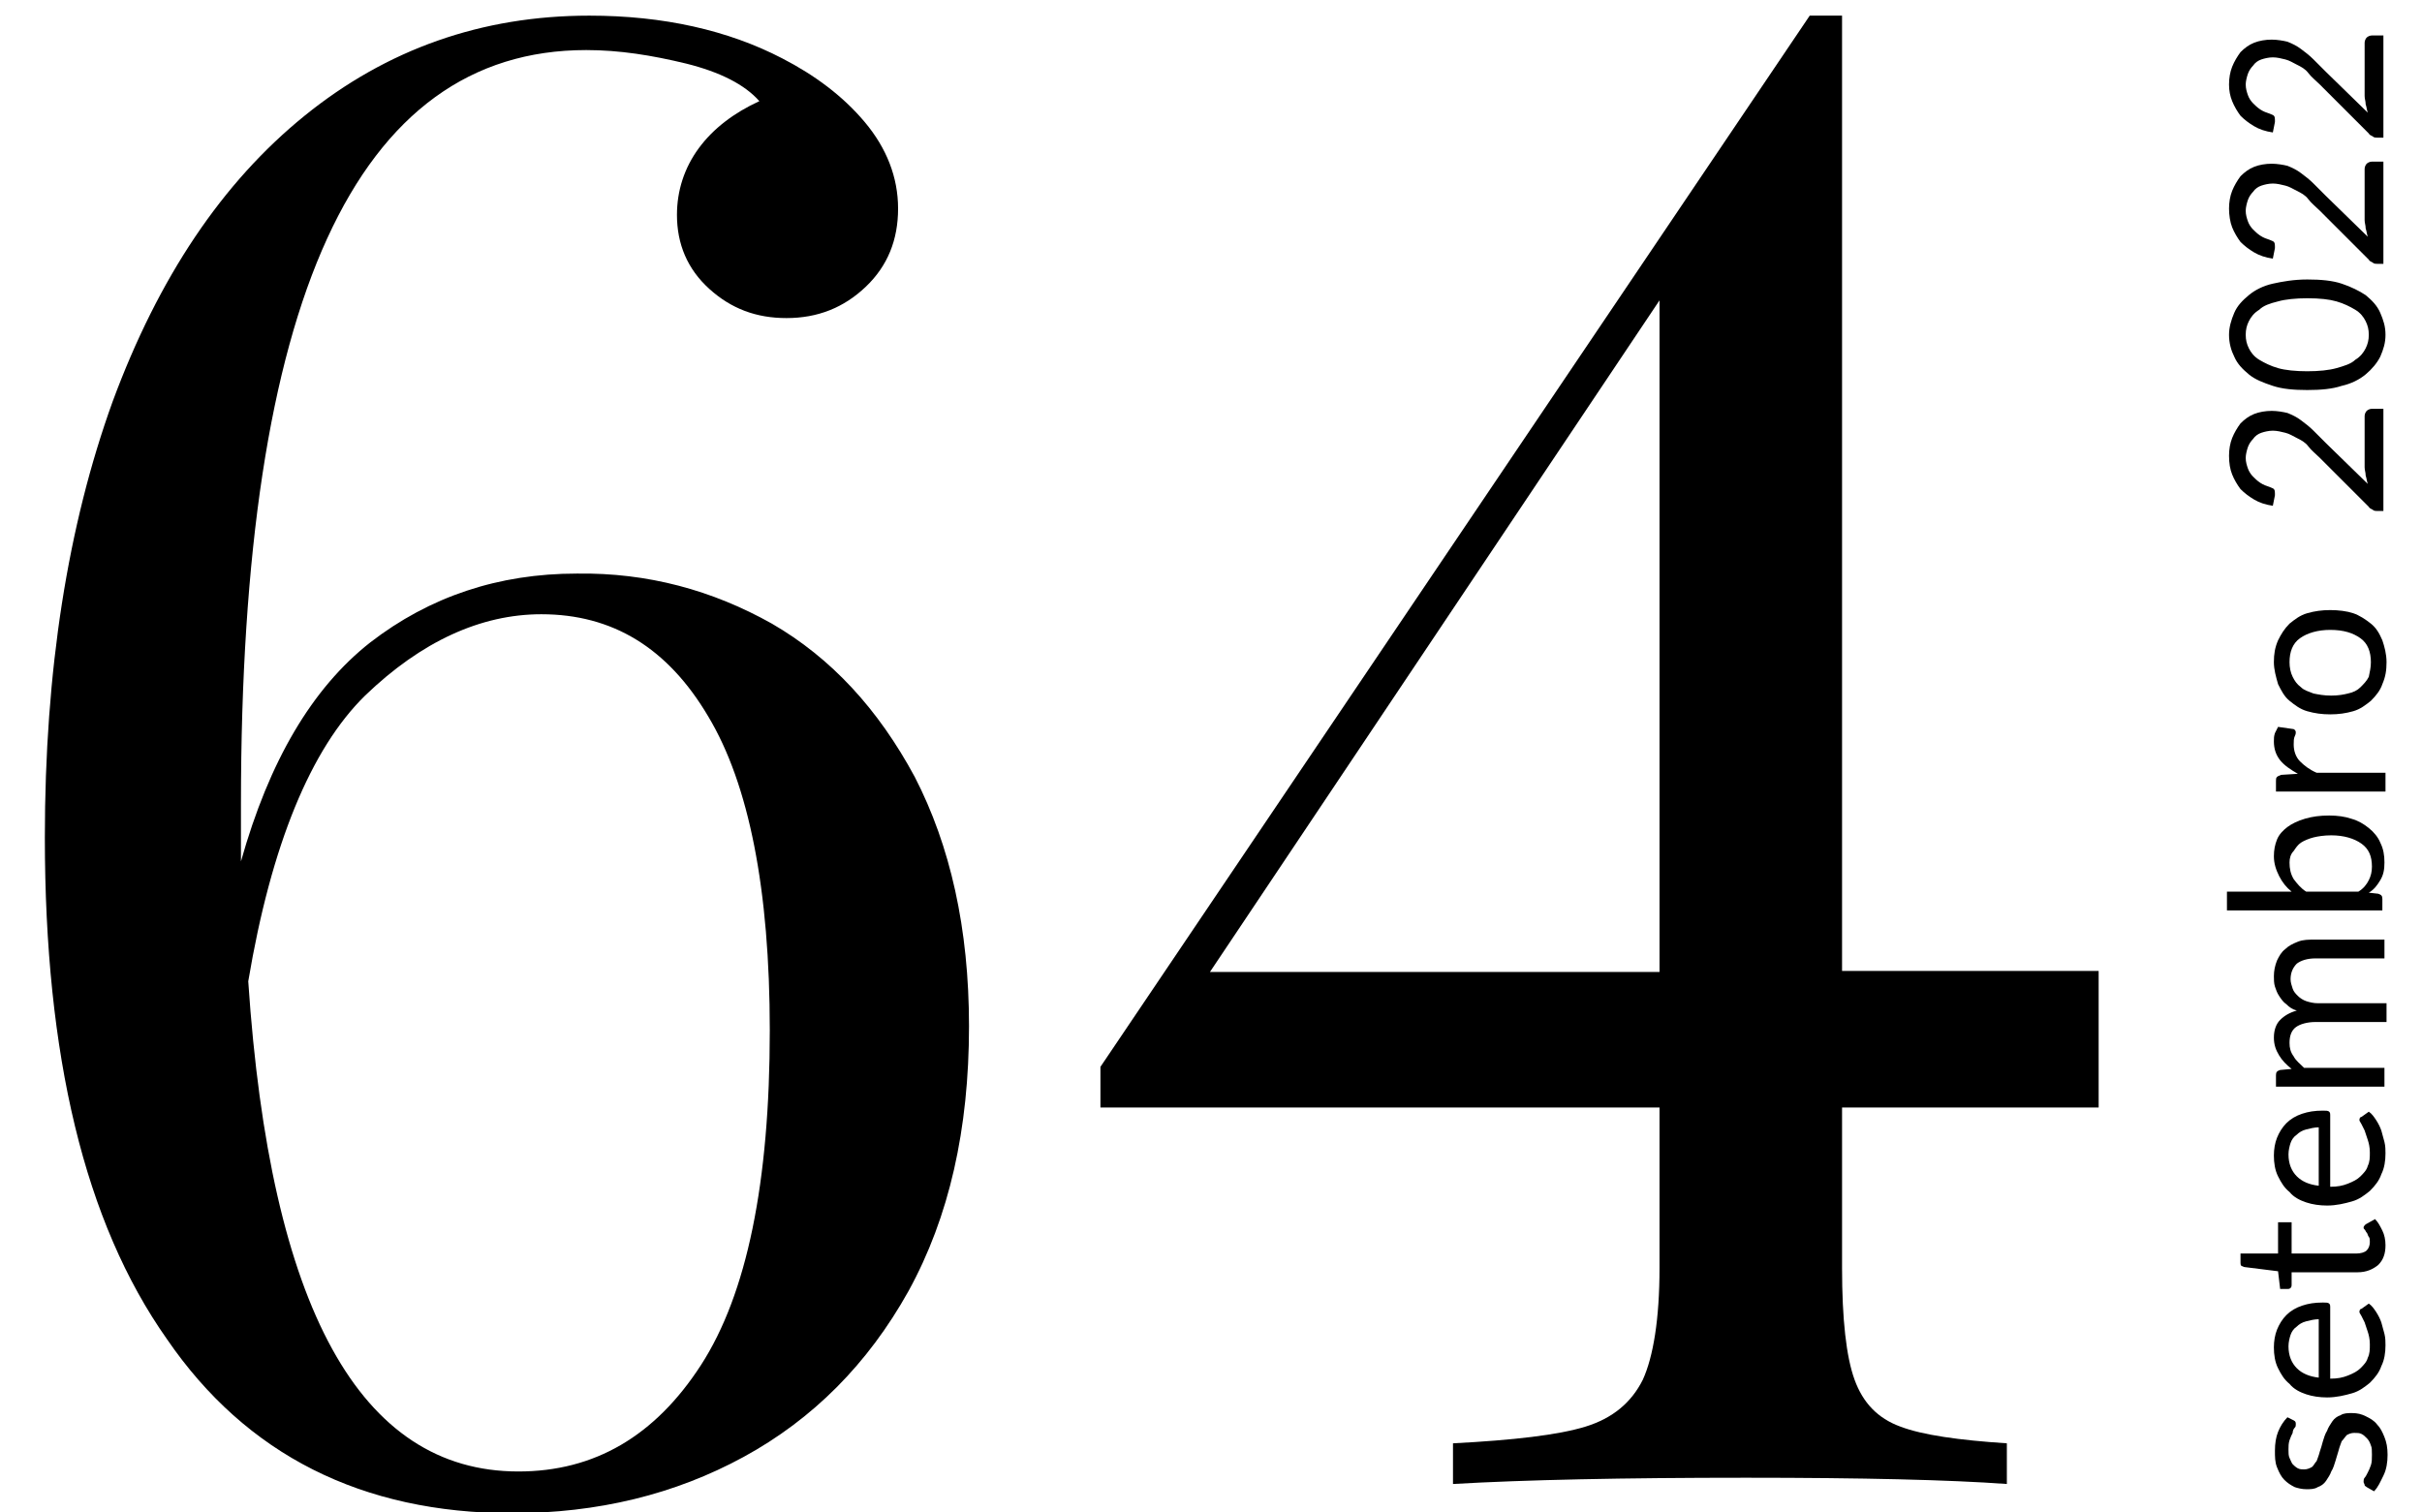
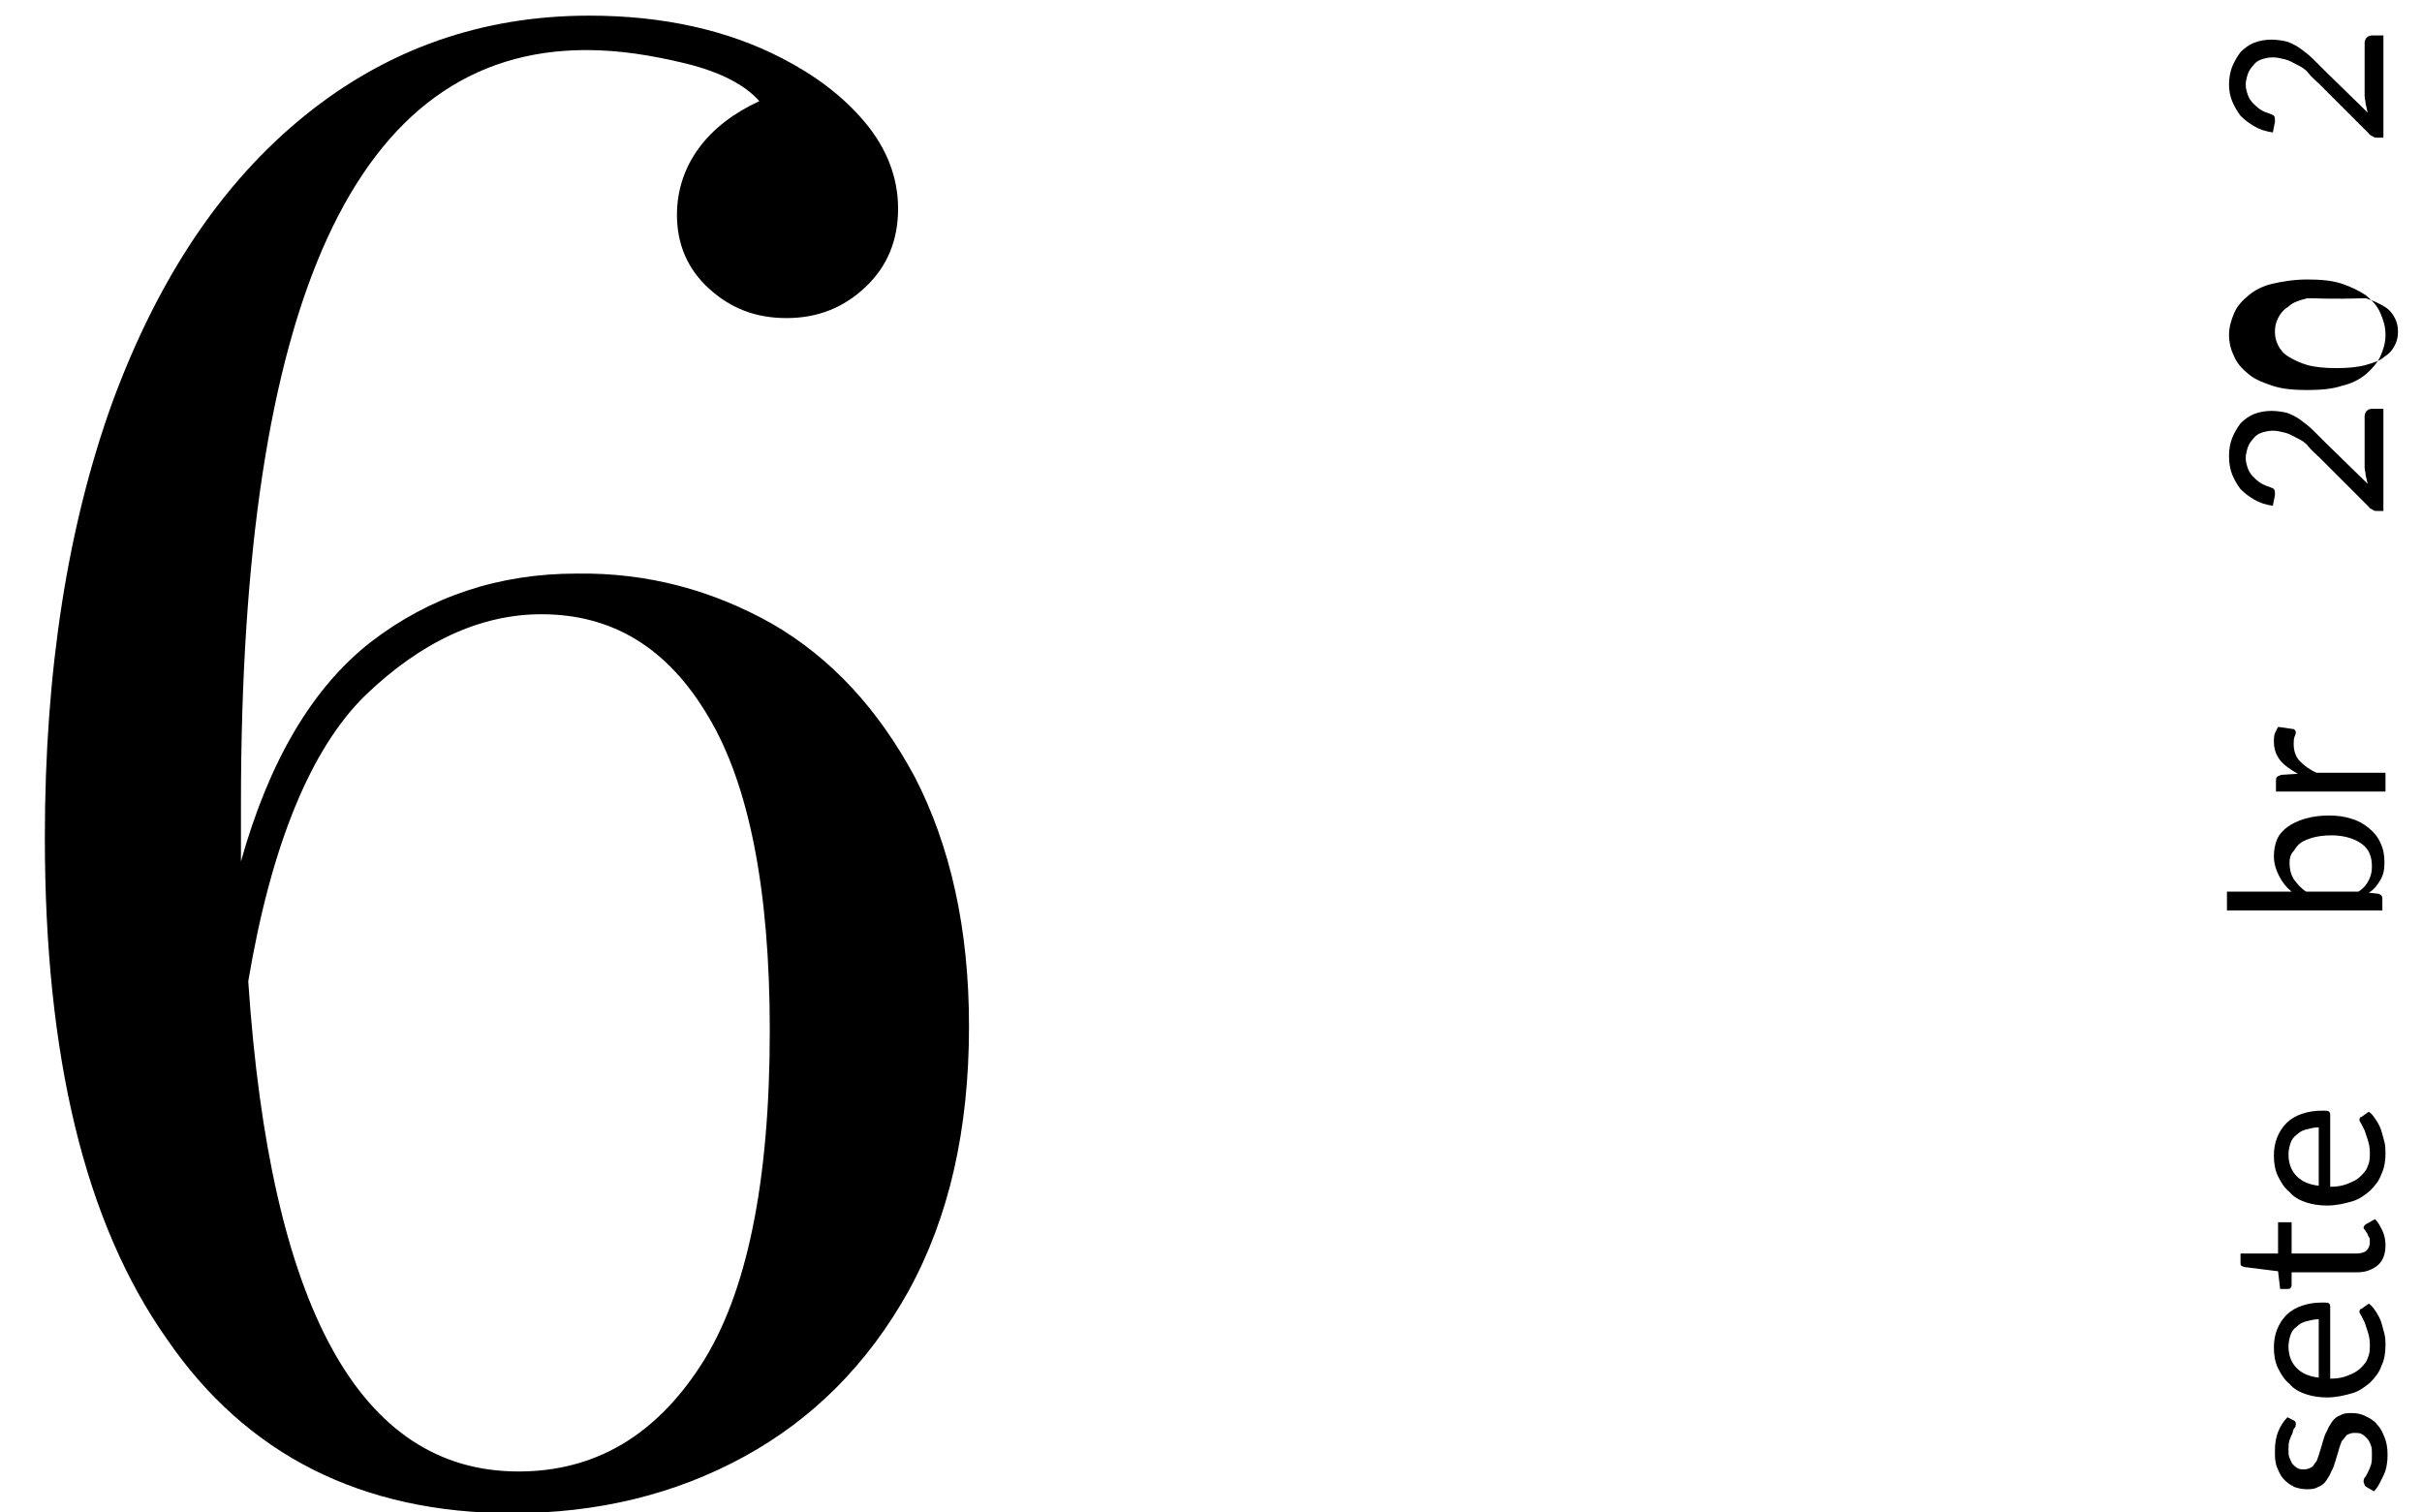
<svg xmlns="http://www.w3.org/2000/svg" version="1.1" id="b_64" x="0px" y="0px" viewBox="0 0 232.2 145" style="enable-background:new 0 0 232.2 145;" xml:space="preserve">
  <g>
    <path d="M74,59.8c5.7,3.3,10.2,8.2,13.7,14.7c3.4,6.6,5.2,14.5,5.2,23.9c0,9.9-1.9,18.3-5.8,25.4c-3.9,7-9.2,12.3-15.8,15.9   c-6.6,3.6-14,5.4-22.2,5.4c-14.4,0-25.5-5.6-33.1-16.7C8.1,117.2,4.3,101.2,4.3,80.3c0-16,2.2-29.9,6.5-41.8   c4.4-11.9,10.5-21,18.4-27.4c7.9-6.4,17-9.6,27.3-9.6c7.1,0,13.3,1.4,18.5,4.1c3.1,1.6,5.8,3.6,7.9,6.1c2.1,2.5,3.2,5.3,3.2,8.3   c0,3-1,5.5-3.1,7.5c-2.1,2-4.6,3-7.6,3c-2.9,0-5.3-0.9-7.4-2.8c-2.1-1.9-3.1-4.3-3.1-7.1c0-2.3,0.7-4.5,2.1-6.4   c1.4-1.9,3.4-3.4,5.8-4.5c-1.4-1.6-3.8-2.8-7-3.6c-3.3-0.8-6.4-1.3-9.6-1.3c-22.1,0-33.1,24.1-33.1,72.3v5.5   C25.8,73,29.9,66,35.5,61.6c5.7-4.4,12.3-6.6,19.8-6.6C62.1,54.9,68.3,56.6,74,59.8z M67.2,130.9c4.4-6.8,6.6-17.5,6.6-32.1   c0-13.5-2-23.6-5.9-30.1c-3.9-6.6-9.2-9.8-16-9.8c-5.8,0-11.5,2.6-16.9,7.8C29.8,71.8,26,81,23.8,94.1c2.1,31.3,10.7,47,25.9,47   C57,141.1,62.8,137.7,67.2,130.9z" />
-     <path d="M176.6,106.2v15.4c0,4.9,0.4,8.5,1.2,10.7c0.8,2.2,2.2,3.7,4.4,4.5c2.1,0.8,5.6,1.3,10.2,1.6v3.9c-5.5-0.4-13.8-0.6-25-0.6   c-11.8,0-21.2,0.2-28.1,0.6v-3.9c5.8-0.3,10.1-0.8,12.7-1.6c2.6-0.8,4.4-2.3,5.5-4.5c1-2.2,1.6-5.8,1.6-10.7v-15.4h-53.6v-3.9   L173.5,1.5h3.1v91.6h24.6v13.1H176.6z M159.1,93.2V28.8L116,93.2H159.1z" />
  </g>
  <g>
    <path d="M219.9,136.2c0.2,0.1,0.2,0.2,0.2,0.4c0,0.1,0,0.2-0.1,0.3c-0.1,0.1-0.2,0.3-0.2,0.5c-0.1,0.2-0.2,0.4-0.3,0.7   c-0.1,0.3-0.1,0.6-0.1,0.9c0,0.3,0,0.6,0.1,0.8c0.1,0.2,0.2,0.5,0.3,0.6s0.3,0.3,0.5,0.4c0.2,0.1,0.4,0.1,0.6,0.1   c0.3,0,0.5-0.1,0.7-0.2s0.3-0.4,0.5-0.6c0.1-0.3,0.2-0.5,0.3-0.9c0.1-0.3,0.2-0.6,0.3-1c0.1-0.3,0.2-0.7,0.4-1   c0.1-0.3,0.3-0.6,0.5-0.9c0.2-0.3,0.5-0.5,0.8-0.6c0.3-0.2,0.7-0.2,1.1-0.2c0.5,0,0.9,0.1,1.3,0.3c0.4,0.2,0.8,0.4,1.1,0.8   c0.3,0.3,0.5,0.7,0.7,1.2c0.2,0.5,0.3,1,0.3,1.7c0,0.7-0.1,1.4-0.4,2s-0.5,1.1-0.9,1.5l-0.7-0.4c-0.1-0.1-0.2-0.1-0.2-0.2   s-0.1-0.2-0.1-0.3s0-0.3,0.1-0.4c0.1-0.1,0.2-0.3,0.3-0.5c0.1-0.2,0.2-0.4,0.3-0.7c0.1-0.3,0.1-0.6,0.1-1c0-0.4,0-0.7-0.1-0.9   c-0.1-0.3-0.2-0.5-0.4-0.7c-0.2-0.2-0.3-0.3-0.5-0.4c-0.2-0.1-0.4-0.1-0.7-0.1c-0.3,0-0.5,0.1-0.7,0.2c-0.2,0.2-0.3,0.4-0.5,0.6   c-0.1,0.3-0.2,0.5-0.3,0.9c-0.1,0.3-0.2,0.7-0.3,1c-0.1,0.3-0.2,0.7-0.4,1c-0.1,0.3-0.3,0.6-0.5,0.9c-0.2,0.3-0.5,0.5-0.8,0.6   c-0.3,0.2-0.7,0.2-1.1,0.2c-0.4,0-0.8-0.1-1.1-0.2c-0.4-0.2-0.7-0.4-1-0.7s-0.5-0.7-0.7-1.2c-0.2-0.5-0.2-1-0.2-1.6   c0-0.7,0.1-1.3,0.3-1.8c0.2-0.5,0.5-1,0.9-1.4L219.9,136.2z" />
    <path d="M218,129.2c0-0.6,0.1-1.2,0.3-1.7s0.5-1,0.9-1.4c0.4-0.4,0.9-0.7,1.5-0.9c0.6-0.2,1.2-0.3,2-0.3c0.3,0,0.5,0,0.6,0.1   s0.1,0.2,0.1,0.3v6.9c0.7,0,1.2-0.1,1.7-0.3c0.5-0.2,0.9-0.4,1.2-0.7c0.3-0.3,0.6-0.6,0.7-1c0.2-0.4,0.2-0.8,0.2-1.3   c0-0.5-0.1-0.9-0.2-1.2c-0.1-0.3-0.2-0.6-0.3-0.9c-0.1-0.2-0.2-0.4-0.3-0.6c-0.1-0.2-0.2-0.3-0.2-0.4c0-0.2,0.1-0.3,0.2-0.3   l0.7-0.5c0.3,0.2,0.5,0.5,0.7,0.8c0.2,0.3,0.4,0.7,0.5,1c0.1,0.4,0.2,0.7,0.3,1.1s0.1,0.8,0.1,1.1c0,0.7-0.1,1.4-0.4,2   c-0.2,0.6-0.6,1.1-1.1,1.6c-0.5,0.4-1,0.8-1.7,1c-0.7,0.2-1.5,0.4-2.4,0.4c-0.7,0-1.4-0.1-2-0.3c-0.6-0.2-1.2-0.5-1.6-1   c-0.5-0.4-0.8-0.9-1.1-1.5S218,129.9,218,129.2z M219.4,129.1c0,0.9,0.3,1.6,0.8,2.1c0.5,0.5,1.2,0.8,2.1,0.9v-5.6   c-0.4,0-0.8,0.1-1.2,0.2s-0.7,0.3-0.9,0.5c-0.3,0.2-0.5,0.5-0.6,0.8S219.4,128.7,219.4,129.1z" />
    <path d="M228.7,119.4c0,0.8-0.2,1.4-0.7,1.9c-0.5,0.4-1.1,0.7-2,0.7h-6.3v1.2c0,0.1,0,0.2-0.1,0.3s-0.2,0.1-0.3,0.1h-0.7l-0.2-1.7   l-3.2-0.4c-0.1,0-0.2-0.1-0.3-0.1c-0.1-0.1-0.1-0.2-0.1-0.3v-0.9h3.6v-3h1.3v3h6.2c0.4,0,0.8-0.1,1-0.3c0.2-0.2,0.3-0.5,0.3-0.8   c0-0.2,0-0.4-0.1-0.5c-0.1-0.1-0.1-0.3-0.2-0.4c-0.1-0.1-0.1-0.2-0.2-0.3c-0.1-0.1-0.1-0.1-0.1-0.2c0-0.1,0.1-0.2,0.2-0.3l0.9-0.5   c0.3,0.3,0.5,0.7,0.7,1.1S228.7,118.9,228.7,119.4z" />
    <path d="M218,110.8c0-0.6,0.1-1.2,0.3-1.7s0.5-1,0.9-1.4c0.4-0.4,0.9-0.7,1.5-0.9c0.6-0.2,1.2-0.3,2-0.3c0.3,0,0.5,0,0.6,0.1   s0.1,0.2,0.1,0.3v6.9c0.7,0,1.2-0.1,1.7-0.3c0.5-0.2,0.9-0.4,1.2-0.7c0.3-0.3,0.6-0.6,0.7-1c0.2-0.4,0.2-0.8,0.2-1.3   c0-0.5-0.1-0.9-0.2-1.2c-0.1-0.3-0.2-0.6-0.3-0.9c-0.1-0.2-0.2-0.4-0.3-0.6c-0.1-0.2-0.2-0.3-0.2-0.4c0-0.2,0.1-0.3,0.2-0.3   l0.7-0.5c0.3,0.2,0.5,0.5,0.7,0.8c0.2,0.3,0.4,0.7,0.5,1c0.1,0.4,0.2,0.7,0.3,1.1s0.1,0.8,0.1,1.1c0,0.7-0.1,1.4-0.4,2   c-0.2,0.6-0.6,1.1-1.1,1.6c-0.5,0.4-1,0.8-1.7,1c-0.7,0.2-1.5,0.4-2.4,0.4c-0.7,0-1.4-0.1-2-0.3c-0.6-0.2-1.2-0.5-1.6-1   c-0.5-0.4-0.8-0.9-1.1-1.5S218,111.5,218,110.8z M219.4,110.7c0,0.9,0.3,1.6,0.8,2.1c0.5,0.5,1.2,0.8,2.1,0.9v-5.6   c-0.4,0-0.8,0.1-1.2,0.2s-0.7,0.3-0.9,0.5c-0.3,0.2-0.5,0.5-0.6,0.8S219.4,110.3,219.4,110.7z" />
-     <path d="M228.6,104.2h-10.4v-1.1c0-0.3,0.1-0.4,0.4-0.5l1.1-0.1c-0.5-0.4-0.9-0.8-1.2-1.3c-0.3-0.5-0.5-1-0.5-1.7   c0-0.7,0.2-1.3,0.6-1.7c0.4-0.4,0.9-0.7,1.6-0.9c-0.4-0.1-0.7-0.3-1-0.6c-0.3-0.2-0.5-0.5-0.7-0.8c-0.2-0.3-0.3-0.6-0.4-0.9   c-0.1-0.3-0.1-0.7-0.1-1c0-0.5,0.1-1,0.3-1.5c0.2-0.4,0.4-0.8,0.8-1.1c0.3-0.3,0.7-0.5,1.2-0.7c0.5-0.2,1-0.2,1.7-0.2h6.6v1.8H222   c-0.8,0-1.4,0.2-1.8,0.5c-0.4,0.4-0.6,0.9-0.6,1.5c0,0.3,0.1,0.6,0.2,0.9s0.3,0.5,0.5,0.7c0.2,0.2,0.5,0.4,0.8,0.5   c0.3,0.1,0.7,0.2,1.1,0.2h6.6v1.8H222c-0.8,0-1.5,0.2-1.9,0.5c-0.4,0.3-0.6,0.8-0.6,1.5c0,0.5,0.1,0.9,0.4,1.3   c0.2,0.4,0.6,0.7,1,1.1h7.7V104.2z" />
    <path d="M228.6,87.3h-15.1v-1.8h6.2c-0.5-0.4-0.9-0.9-1.2-1.5c-0.3-0.6-0.5-1.2-0.5-1.9c0-0.6,0.1-1.1,0.3-1.6s0.6-0.9,1-1.2   c0.4-0.3,1-0.6,1.7-0.8c0.7-0.2,1.4-0.3,2.3-0.3c0.8,0,1.5,0.1,2.1,0.3c0.7,0.2,1.2,0.5,1.7,0.9c0.5,0.4,0.9,0.9,1.1,1.4   c0.3,0.6,0.4,1.2,0.4,1.9c0,0.7-0.1,1.2-0.4,1.7c-0.3,0.5-0.6,0.9-1.1,1.2l0.9,0.1c0.3,0.1,0.4,0.2,0.4,0.5V87.3z M219.5,82.7   c0,0.6,0.1,1.1,0.4,1.6c0.3,0.4,0.7,0.9,1.2,1.2h5c0.5-0.3,0.8-0.7,1-1.1c0.2-0.4,0.3-0.8,0.3-1.3c0-1-0.3-1.7-1-2.2   s-1.7-0.8-2.9-0.8c-0.7,0-1.3,0.1-1.7,0.2s-0.9,0.3-1.2,0.5c-0.3,0.2-0.5,0.5-0.7,0.8C219.6,81.9,219.5,82.3,219.5,82.7z" />
    <path d="M228.6,75.9h-10.4v-1c0-0.2,0-0.3,0.1-0.4s0.2-0.1,0.4-0.2l1.6-0.1c-0.7-0.4-1.3-0.8-1.7-1.3c-0.4-0.5-0.6-1.1-0.6-1.8   c0-0.3,0-0.5,0.1-0.8c0.1-0.2,0.2-0.4,0.3-0.6l1.4,0.2c0.2,0,0.3,0.2,0.3,0.3c0,0.1,0,0.2-0.1,0.4c-0.1,0.2-0.1,0.5-0.1,0.8   c0,0.6,0.2,1.2,0.6,1.6c0.4,0.4,0.9,0.8,1.6,1.1h6.6V75.9z" />
-     <path d="M218,63.5c0-0.8,0.1-1.4,0.4-2.1c0.3-0.6,0.6-1.1,1.1-1.6c0.5-0.4,1-0.8,1.7-1c0.7-0.2,1.4-0.3,2.2-0.3   c0.8,0,1.6,0.1,2.2,0.3s1.2,0.6,1.7,1c0.5,0.4,0.8,0.9,1.1,1.6c0.2,0.6,0.4,1.3,0.4,2.1s-0.1,1.4-0.4,2.1c-0.2,0.6-0.6,1.1-1.1,1.6   c-0.5,0.4-1,0.8-1.7,1s-1.4,0.3-2.2,0.3c-0.8,0-1.5-0.1-2.2-0.3c-0.7-0.2-1.2-0.6-1.7-1c-0.5-0.4-0.8-1-1.1-1.6   C218.2,64.9,218,64.2,218,63.5z M227.3,63.5c0-1-0.3-1.8-1-2.3c-0.7-0.5-1.6-0.8-2.9-0.8c-1.2,0-2.2,0.3-2.9,0.8s-1,1.3-1,2.3   c0,0.5,0.1,1,0.3,1.4c0.2,0.4,0.4,0.7,0.8,1c0.3,0.3,0.7,0.4,1.2,0.6c0.5,0.1,1,0.2,1.7,0.2s1.2-0.1,1.6-0.2   c0.5-0.1,0.9-0.3,1.2-0.6s0.6-0.6,0.8-1C227.2,64.4,227.3,64,227.3,63.5z" />
    <path d="M213.7,43.7c0-0.6,0.1-1.2,0.3-1.7c0.2-0.5,0.5-1,0.8-1.4c0.4-0.4,0.8-0.7,1.3-0.9s1.1-0.3,1.7-0.3c0.5,0,1.1,0.1,1.5,0.2   c0.5,0.2,0.9,0.4,1.3,0.7s0.8,0.6,1.2,1c0.4,0.4,0.8,0.8,1.2,1.2l4,3.9c-0.1-0.3-0.1-0.5-0.2-0.8c0-0.3-0.1-0.5-0.1-0.8v-4.9   c0-0.2,0.1-0.4,0.2-0.5s0.3-0.2,0.5-0.2h1.1v9.8h-0.6c-0.1,0-0.3,0-0.4-0.1s-0.3-0.1-0.4-0.3l-4.7-4.7c-0.4-0.4-0.8-0.7-1.1-1.1   s-0.7-0.6-1.1-0.8c-0.4-0.2-0.7-0.4-1.1-0.5c-0.4-0.1-0.8-0.2-1.2-0.2c-0.4,0-0.8,0.1-1.1,0.2c-0.3,0.1-0.6,0.3-0.8,0.6   c-0.2,0.2-0.4,0.5-0.5,0.8c-0.1,0.3-0.2,0.7-0.2,1c0,0.4,0.1,0.7,0.2,1c0.1,0.3,0.3,0.6,0.5,0.8s0.4,0.4,0.7,0.6   c0.3,0.2,0.6,0.3,0.9,0.4c0.2,0.1,0.3,0.1,0.4,0.2c0.1,0.1,0.1,0.3,0.1,0.4c0,0,0,0.1,0,0.1s0,0.1,0,0.1l-0.2,1   c-0.7-0.1-1.3-0.3-1.8-0.6c-0.5-0.3-0.9-0.6-1.3-1c-0.3-0.4-0.6-0.9-0.8-1.4S213.7,44.4,213.7,43.7z" />
-     <path d="M221.2,26.8c1.3,0,2.4,0.1,3.3,0.4c0.9,0.3,1.7,0.7,2.3,1.1c0.6,0.5,1.1,1,1.4,1.7c0.3,0.7,0.5,1.3,0.5,2.1   c0,0.8-0.2,1.4-0.5,2.1c-0.3,0.6-0.8,1.2-1.4,1.7c-0.6,0.5-1.4,0.9-2.3,1.1c-0.9,0.3-2,0.4-3.3,0.4c-1.3,0-2.4-0.1-3.3-0.4   s-1.7-0.6-2.3-1.1c-0.6-0.5-1.1-1-1.4-1.7c-0.3-0.6-0.5-1.3-0.5-2.1c0-0.7,0.2-1.4,0.5-2.1c0.3-0.7,0.8-1.2,1.4-1.7   c0.6-0.5,1.4-0.9,2.3-1.1S219.9,26.8,221.2,26.8z M221.2,28.6c-1.1,0-2.1,0.1-2.8,0.3c-0.8,0.2-1.4,0.4-1.8,0.8   c-0.5,0.3-0.8,0.7-1,1.1c-0.2,0.4-0.3,0.8-0.3,1.3s0.1,0.9,0.3,1.3c0.2,0.4,0.5,0.8,1,1.1c0.5,0.3,1.1,0.6,1.8,0.8s1.7,0.3,2.8,0.3   s2.1-0.1,2.8-0.3s1.4-0.4,1.8-0.8c0.5-0.3,0.8-0.7,1-1.1c0.2-0.4,0.3-0.8,0.3-1.3s-0.1-0.9-0.3-1.3c-0.2-0.4-0.5-0.8-1-1.1   c-0.5-0.3-1.1-0.6-1.8-0.8C223.3,28.7,222.4,28.6,221.2,28.6z" />
-     <path d="M213.7,20c0-0.6,0.1-1.2,0.3-1.7c0.2-0.5,0.5-1,0.8-1.4c0.4-0.4,0.8-0.7,1.3-0.9s1.1-0.3,1.7-0.3c0.5,0,1.1,0.1,1.5,0.2   c0.5,0.2,0.9,0.4,1.3,0.7s0.8,0.6,1.2,1c0.4,0.4,0.8,0.8,1.2,1.2l4,3.9c-0.1-0.3-0.1-0.5-0.2-0.8c0-0.3-0.1-0.5-0.1-0.8v-4.9   c0-0.2,0.1-0.4,0.2-0.5s0.3-0.2,0.5-0.2h1.1v9.8h-0.6c-0.1,0-0.3,0-0.4-0.1s-0.3-0.1-0.4-0.3l-4.7-4.7c-0.4-0.4-0.8-0.7-1.1-1.1   s-0.7-0.6-1.1-0.8c-0.4-0.2-0.7-0.4-1.1-0.5c-0.4-0.1-0.8-0.2-1.2-0.2c-0.4,0-0.8,0.1-1.1,0.2c-0.3,0.1-0.6,0.3-0.8,0.6   c-0.2,0.2-0.4,0.5-0.5,0.8c-0.1,0.3-0.2,0.7-0.2,1c0,0.4,0.1,0.7,0.2,1c0.1,0.3,0.3,0.6,0.5,0.8s0.4,0.4,0.7,0.6   c0.3,0.2,0.6,0.3,0.9,0.4c0.2,0.1,0.3,0.1,0.4,0.2c0.1,0.1,0.1,0.3,0.1,0.4c0,0,0,0.1,0,0.1s0,0.1,0,0.1l-0.2,1   c-0.7-0.1-1.3-0.3-1.8-0.6c-0.5-0.3-0.9-0.6-1.3-1c-0.3-0.4-0.6-0.9-0.8-1.4S213.7,20.6,213.7,20z" />
+     <path d="M221.2,26.8c1.3,0,2.4,0.1,3.3,0.4c0.9,0.3,1.7,0.7,2.3,1.1c0.6,0.5,1.1,1,1.4,1.7c0.3,0.7,0.5,1.3,0.5,2.1   c0,0.8-0.2,1.4-0.5,2.1c-0.3,0.6-0.8,1.2-1.4,1.7c-0.6,0.5-1.4,0.9-2.3,1.1c-0.9,0.3-2,0.4-3.3,0.4c-1.3,0-2.4-0.1-3.3-0.4   s-1.7-0.6-2.3-1.1c-0.6-0.5-1.1-1-1.4-1.7c-0.3-0.6-0.5-1.3-0.5-2.1c0-0.7,0.2-1.4,0.5-2.1c0.3-0.7,0.8-1.2,1.4-1.7   c0.6-0.5,1.4-0.9,2.3-1.1S219.9,26.8,221.2,26.8z M221.2,28.6c-0.8,0.2-1.4,0.4-1.8,0.8   c-0.5,0.3-0.8,0.7-1,1.1c-0.2,0.4-0.3,0.8-0.3,1.3s0.1,0.9,0.3,1.3c0.2,0.4,0.5,0.8,1,1.1c0.5,0.3,1.1,0.6,1.8,0.8s1.7,0.3,2.8,0.3   s2.1-0.1,2.8-0.3s1.4-0.4,1.8-0.8c0.5-0.3,0.8-0.7,1-1.1c0.2-0.4,0.3-0.8,0.3-1.3s-0.1-0.9-0.3-1.3c-0.2-0.4-0.5-0.8-1-1.1   c-0.5-0.3-1.1-0.6-1.8-0.8C223.3,28.7,222.4,28.6,221.2,28.6z" />
    <path d="M213.7,8.1c0-0.6,0.1-1.2,0.3-1.7c0.2-0.5,0.5-1,0.8-1.4c0.4-0.4,0.8-0.7,1.3-0.9s1.1-0.3,1.7-0.3c0.5,0,1.1,0.1,1.5,0.2   c0.5,0.2,0.9,0.4,1.3,0.7s0.8,0.6,1.2,1c0.4,0.4,0.8,0.8,1.2,1.2l4,3.9c-0.1-0.3-0.1-0.5-0.2-0.8c0-0.3-0.1-0.5-0.1-0.8V4.1   c0-0.2,0.1-0.4,0.2-0.5s0.3-0.2,0.5-0.2h1.1v9.8h-0.6c-0.1,0-0.3,0-0.4-0.1s-0.3-0.1-0.4-0.3l-4.7-4.7c-0.4-0.4-0.8-0.7-1.1-1.1   s-0.7-0.6-1.1-0.8c-0.4-0.2-0.7-0.4-1.1-0.5c-0.4-0.1-0.8-0.2-1.2-0.2c-0.4,0-0.8,0.1-1.1,0.2c-0.3,0.1-0.6,0.3-0.8,0.6   c-0.2,0.2-0.4,0.5-0.5,0.8c-0.1,0.3-0.2,0.7-0.2,1c0,0.4,0.1,0.7,0.2,1c0.1,0.3,0.3,0.6,0.5,0.8s0.4,0.4,0.7,0.6   c0.3,0.2,0.6,0.3,0.9,0.4c0.2,0.1,0.3,0.1,0.4,0.2c0.1,0.1,0.1,0.3,0.1,0.4c0,0,0,0.1,0,0.1s0,0.1,0,0.1l-0.2,1   c-0.7-0.1-1.3-0.3-1.8-0.6c-0.5-0.3-0.9-0.6-1.3-1c-0.3-0.4-0.6-0.9-0.8-1.4S213.7,8.7,213.7,8.1z" />
  </g>
</svg>